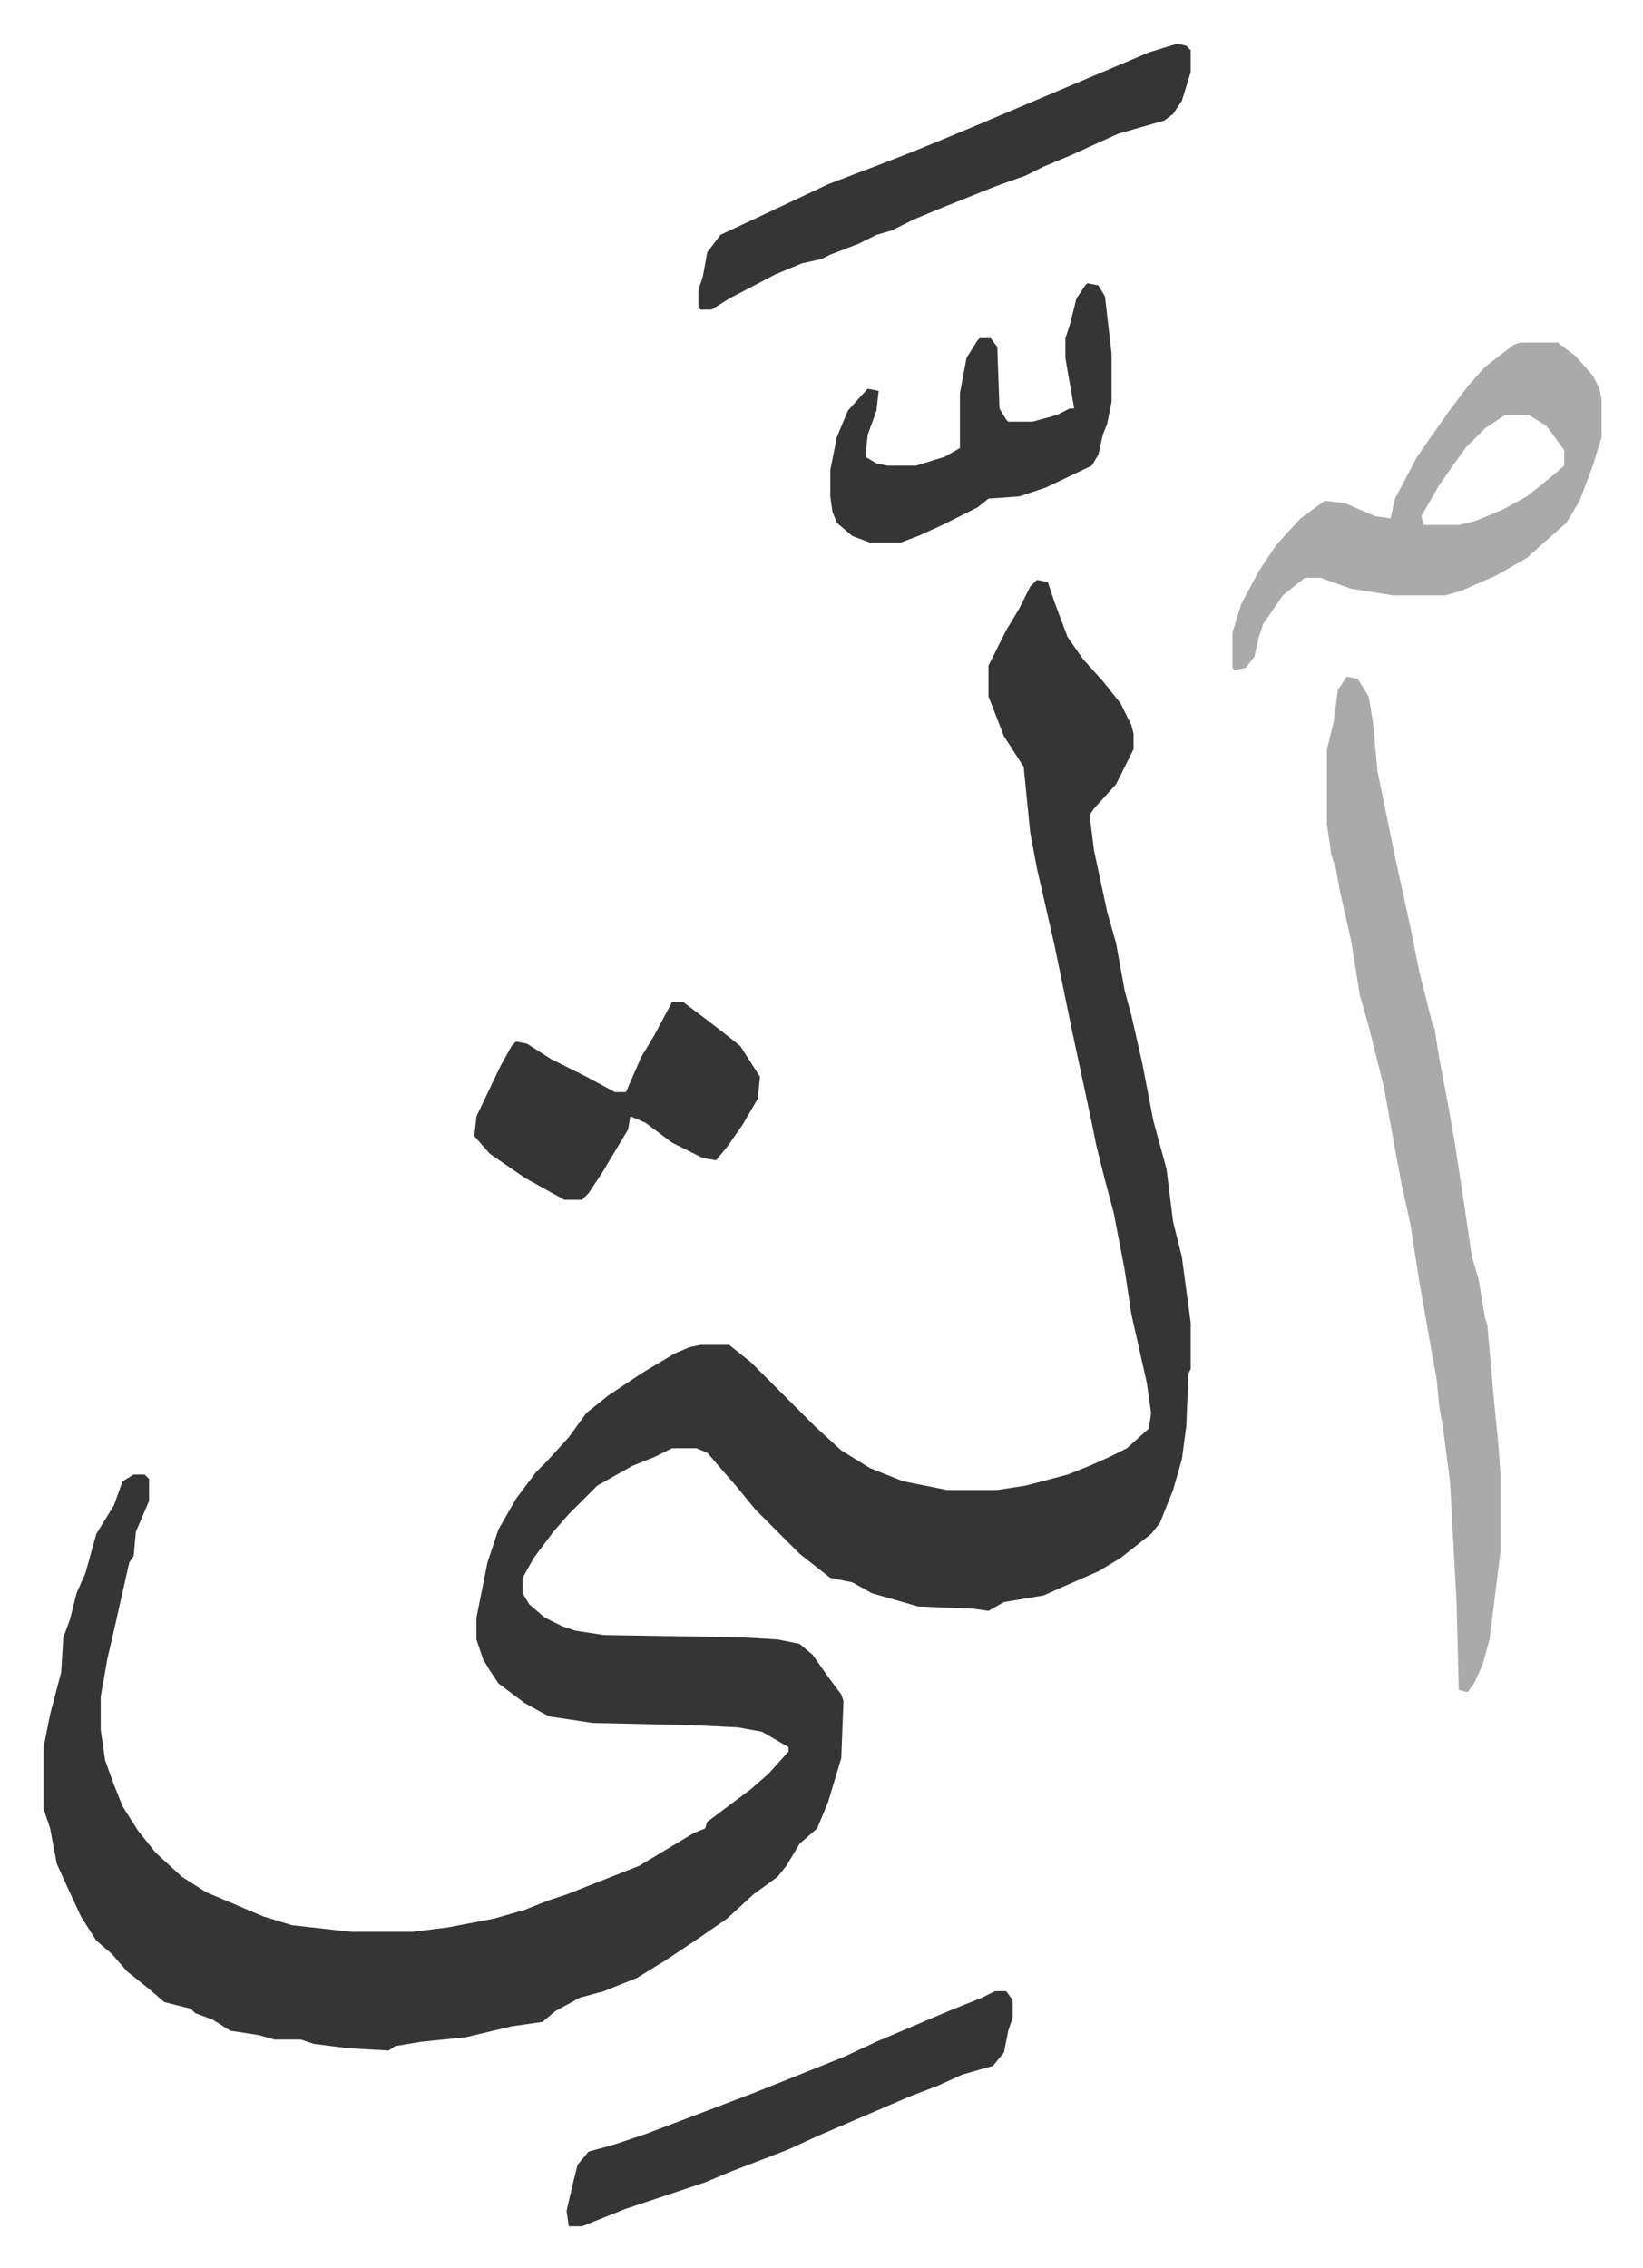
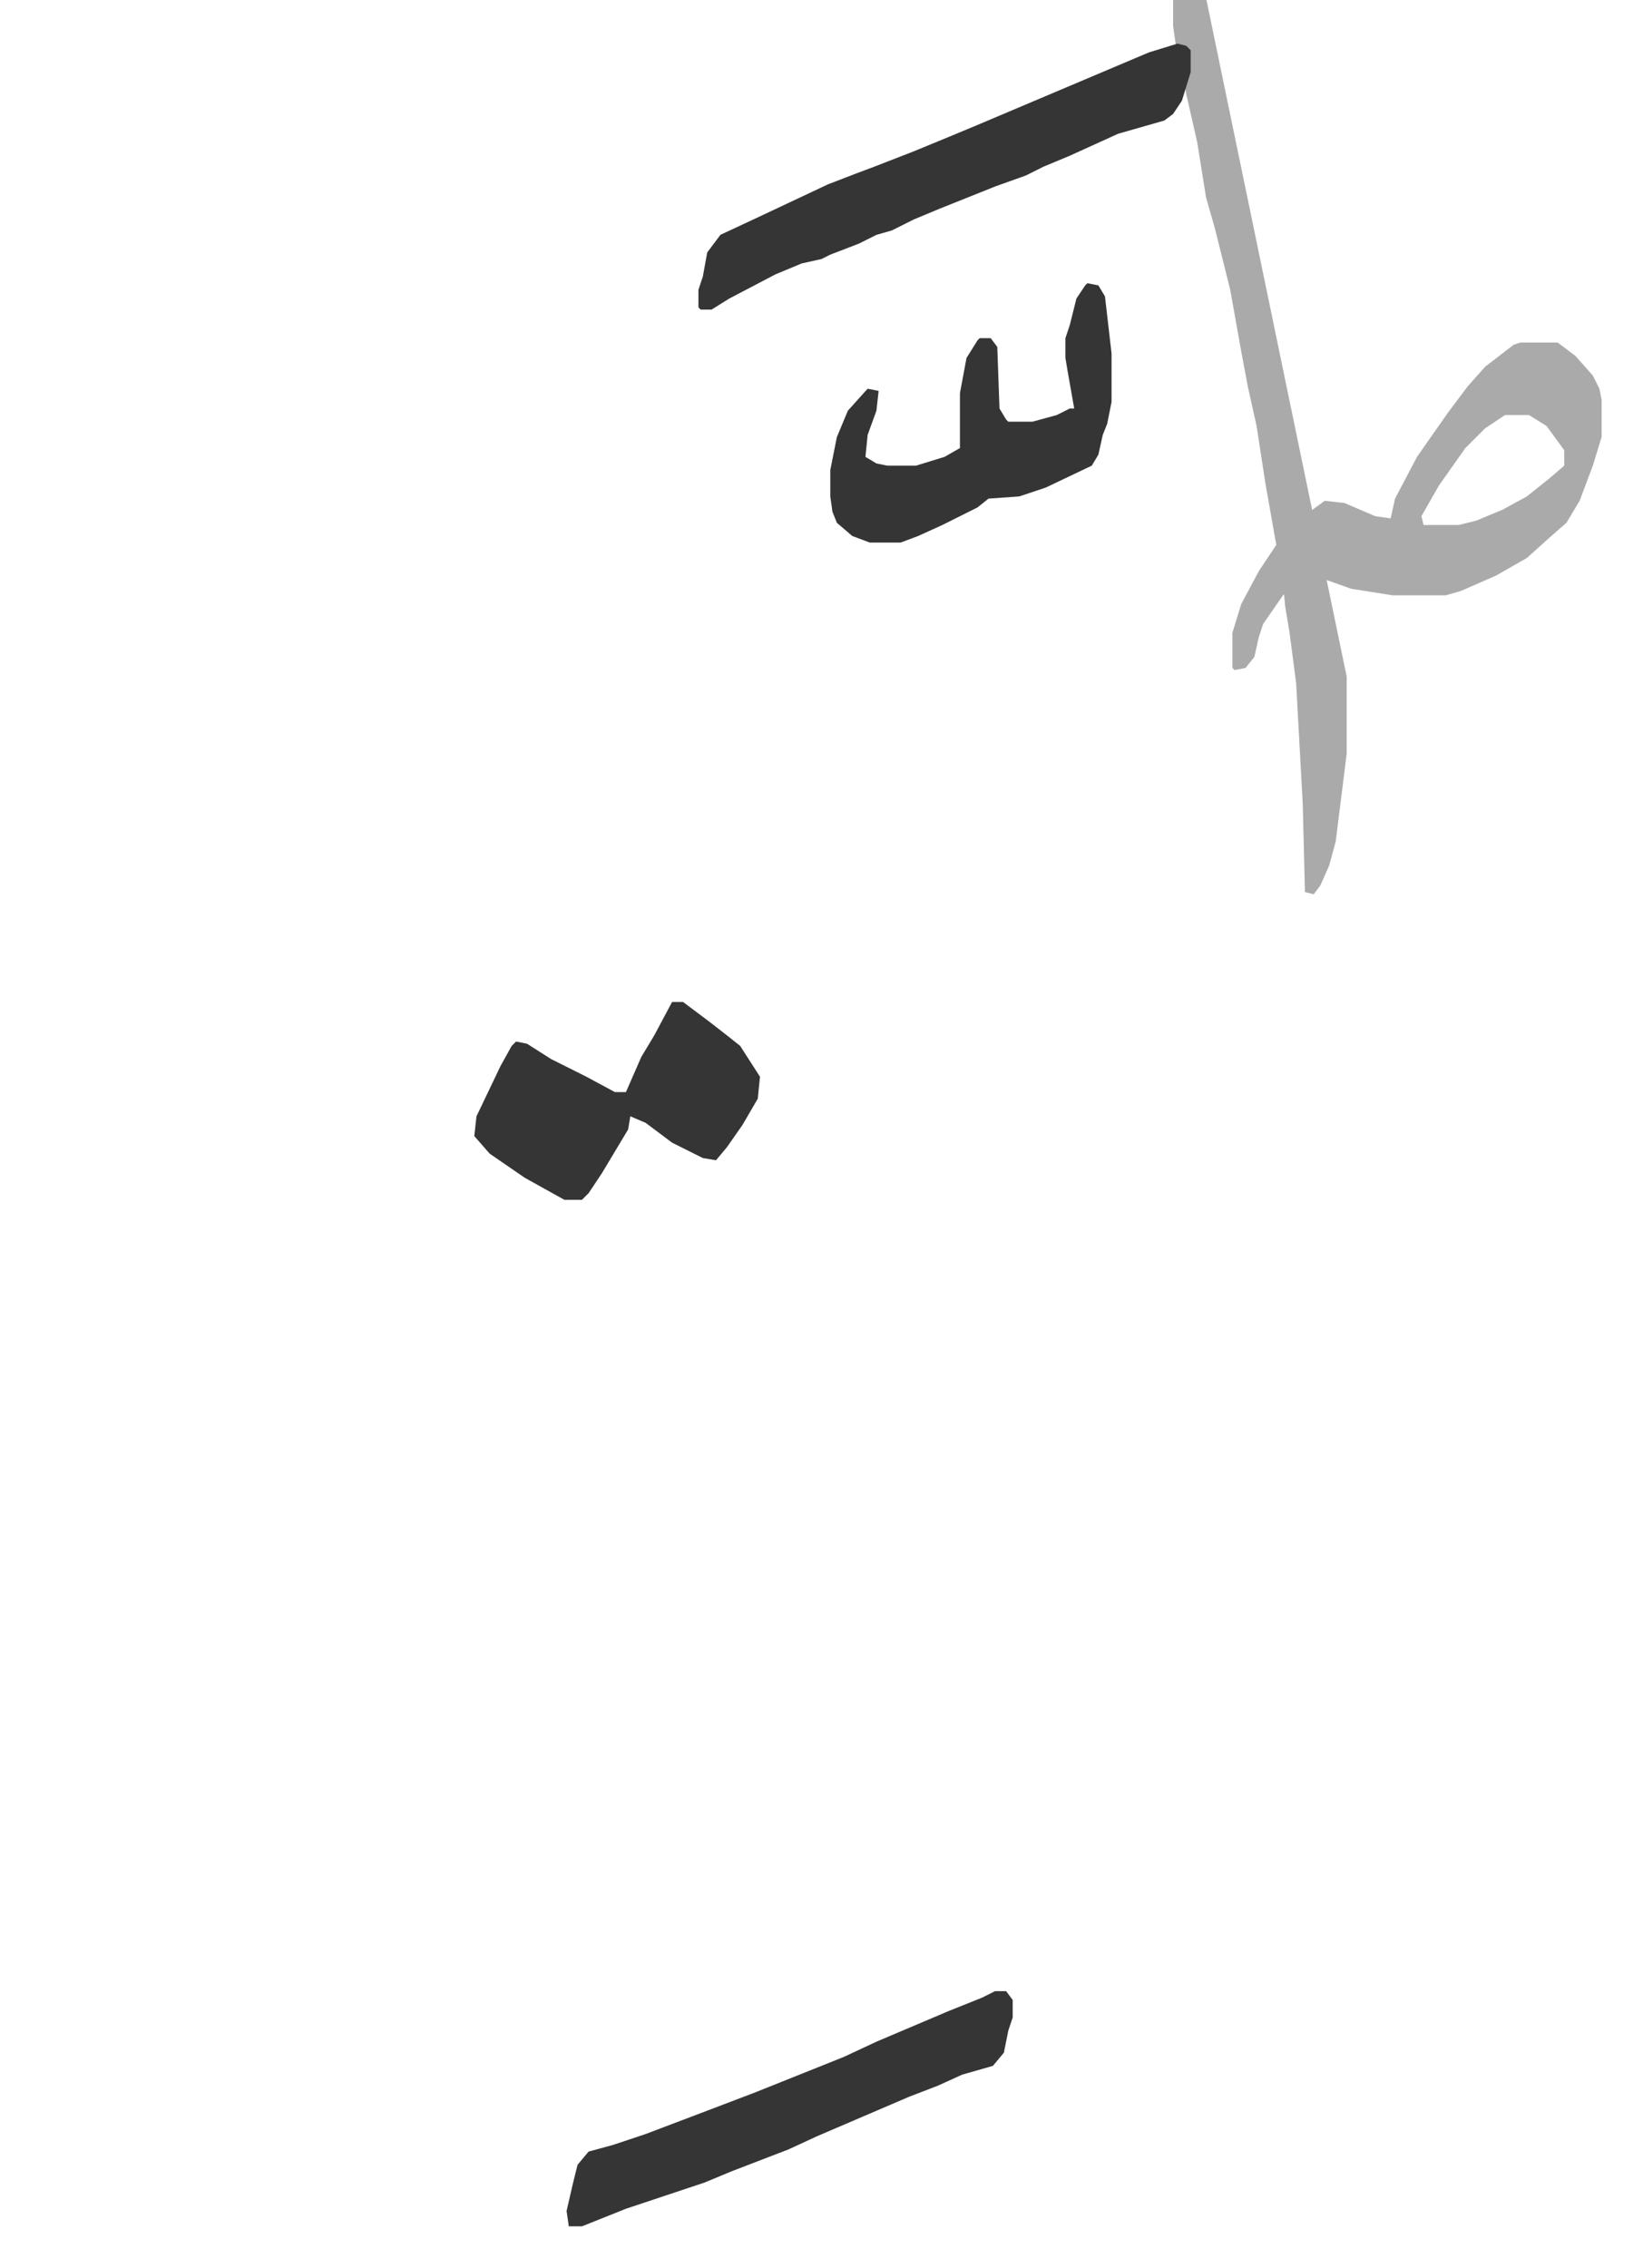
<svg xmlns="http://www.w3.org/2000/svg" role="img" viewBox="-19.84 177.16 747.68 1031.68">
-   <path fill="#353535" id="rule_normal" d="M452 441l5 1 3 9 6 16 7 10 9 10 8 10 5 10 1 4v7l-8 16-10 11-2 3 2 16 6 28 4 14 4 22 3 11 5 22 5 26 6 22 3 24 4 16 4 30v21l-1 2-1 24-2 15-4 14-6 15-4 5-14 11-10 6-16 7-9 4-18 3-7 4-7-1-25-1-21-6-9-5-10-2-14-11-10-10-5-5-5-5-9-11-7-8-6-7-5-2h-11l-8 4-10 4-16 9-13 13-7 8-9 12-5 9v7l3 5 7 6 8 4 6 2 13 2 62 1 17 1 10 2 6 5 7 10 6 8 1 3-1 26-6 20-5 12-8 7-6 10-4 5-11 8-12 11-13 9-6 4-9 6-13 8-15 6-11 3-11 6-6 5-14 2-21 5-20 2-12 2-3 2-18-1-16-2-6-2h-12l-7-2-13-2-8-5-8-3-2-2-12-3-7-6-10-8-7-8-7-6-7-11-6-13-5-11-3-16-3-9v-28l3-15 5-19 1-16 3-8 3-12 4-9 5-18 8-13 4-11 5-3h5l2 2v10l-6 14-1 11-2 3-7 31-3 13-3 17v15l2 14 4 11 4 10 7 11 8 10 12 11 11 7 26 11 13 4 27 3h28l16-2 21-4 14-4 10-4 9-3 33-13 10-6 15-9 5-2 1-3 20-15 8-7 9-10v-2l-12-7-11-2-21-1-45-1-20-3-11-6-12-9-4-6-3-5-3-9v-10l5-25 5-15 8-14 9-12 5-5 10-11 8-11 10-8 15-10 15-9 7-3 5-1h13l10 8 24 24 5 5 12 11 13 8 15 6 20 4h23l13-2 19-5 10-4 9-4 8-4 10-9 1-7-2-14-7-31-3-20-5-26-4-15-4-16-2-10-9-42-8-39-8-35-3-16-3-30-9-14-7-18v-14l8-16 6-10 5-10z" />
-   <path fill="#aaa" id="rule_hamzat_wasl" d="M593 485l5 1 5 8 2 12 2 22 8 39 7 32 4 20 6 24 1 2 2 13 4 21 3 17 4 26 4 27 3 10 3 18 1 3 3 34 2 20 1 14v35l-5 40-3 11-4 9-3 4-4-1-1-40-3-55-3-23-2-12-1-11-2-11-6-34-4-26-4-18-3-16-5-28-7-28-4-14-4-25-5-22-2-11-2-6-2-14v-34l3-12 2-15zm79-152h17l8 6 8 9 3 6 1 5v17l-4 13-6 16-6 10-8 7-10 9-14 8-16 7-7 2h-24l-19-3-14-5h-7l-10 8-9 13-2 6-2 9-4 5-5 1-1-1v-16l4-13 8-15 8-12 11-12 11-8 9 1 14 6 7 1 2-9 10-19 14-20 9-12 8-9 13-10zm-7 33l-9 6-9 9-12 17-8 14 1 4h16l8-2 12-5 11-6 10-8 7-6v-7l-8-11-8-5z" />
+   <path fill="#aaa" id="rule_hamzat_wasl" d="M593 485v35l-5 40-3 11-4 9-3 4-4-1-1-40-3-55-3-23-2-12-1-11-2-11-6-34-4-26-4-18-3-16-5-28-7-28-4-14-4-25-5-22-2-11-2-6-2-14v-34l3-12 2-15zm79-152h17l8 6 8 9 3 6 1 5v17l-4 13-6 16-6 10-8 7-10 9-14 8-16 7-7 2h-24l-19-3-14-5h-7l-10 8-9 13-2 6-2 9-4 5-5 1-1-1v-16l4-13 8-15 8-12 11-12 11-8 9 1 14 6 7 1 2-9 10-19 14-20 9-12 8-9 13-10zm-7 33l-9 6-9 9-12 17-8 14 1 4h16l8-2 12-5 11-6 10-8 7-6v-7l-8-11-8-5z" />
  <path fill="#353535" id="rule_normal" d="M516 197l4 1 2 2v10l-4 13-4 6-4 3-21 6-22 10-12 5-8 4-14 5-25 10-12 5-10 5-7 2-8 4-13 5-4 2-9 2-12 5-21 11-8 5h-5l-1-1v-8l2-6 2-11 6-8 15-7 34-16 13-5 8-3 18-7 17-7 12-5 26-11 26-11 26-11zm-83 886h5l3 4v8l-2 6-2 10-5 6-14 4-11 5-13 5-21 9-21 9-13 6-26 10-12 5-36 12-20 8h-6l-1-7 3-13 2-8 5-6 11-3 15-5 29-11 21-8 25-10 15-6 15-7 33-14 15-6zM286 633h5l12 9 9 7 5 4 9 14-1 10-7 12-7 10-5 6-6-1-14-7-12-9-7-3-1 6-12 20-6 9-3 3h-8l-18-10-16-11-7-8 1-9 11-23 5-9 2-2 5 1 11 7 16 8 13 7h5l7-16 6-10zm189-327l5 1 3 5 3 26v22l-2 10-2 5-2 9-3 5-21 10-12 4-14 1-5 4-16 8-11 5-8 3h-14l-8-3-7-6-2-5-1-7v-12l3-15 5-12 9-10 5 1-1 9-4 11-1 10 5 3 5 1h13l13-4 7-4v-25l3-16 5-8 1-1h5l3 4 1 28 3 5 1 1h11l11-3 6-3h2l-3-17-1-6v-9l2-6 3-12 4-6z" />
</svg>